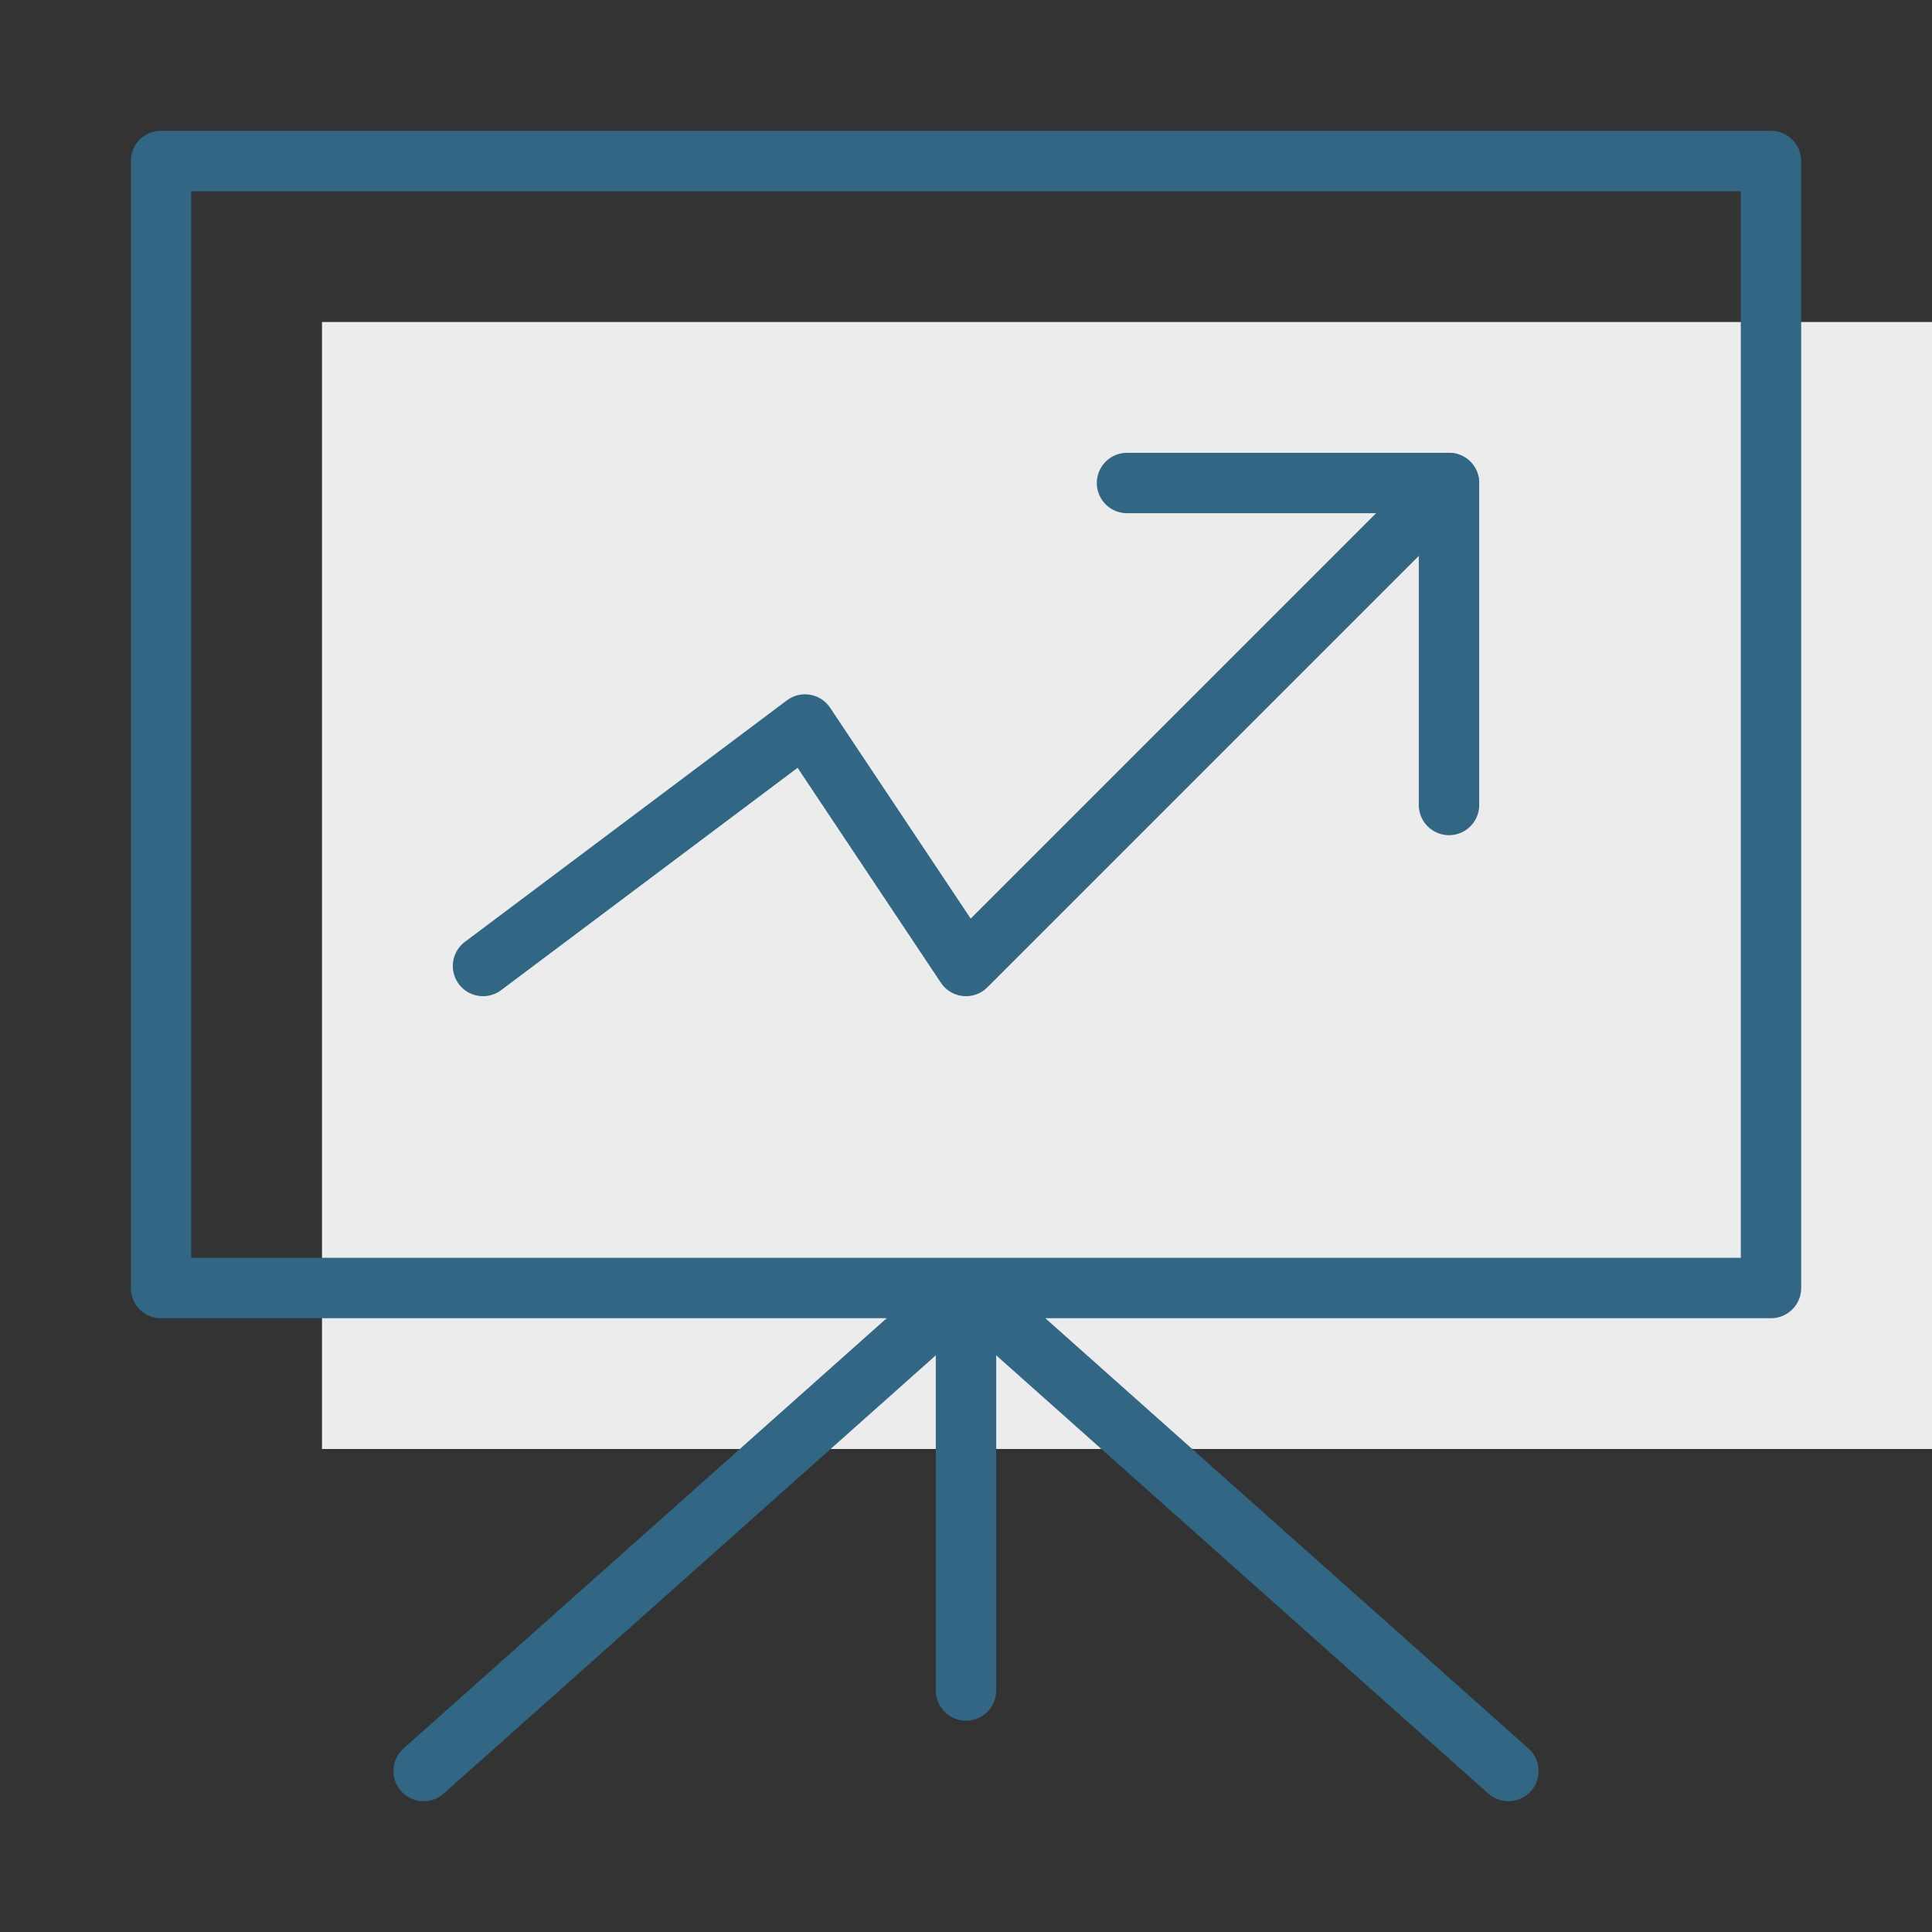
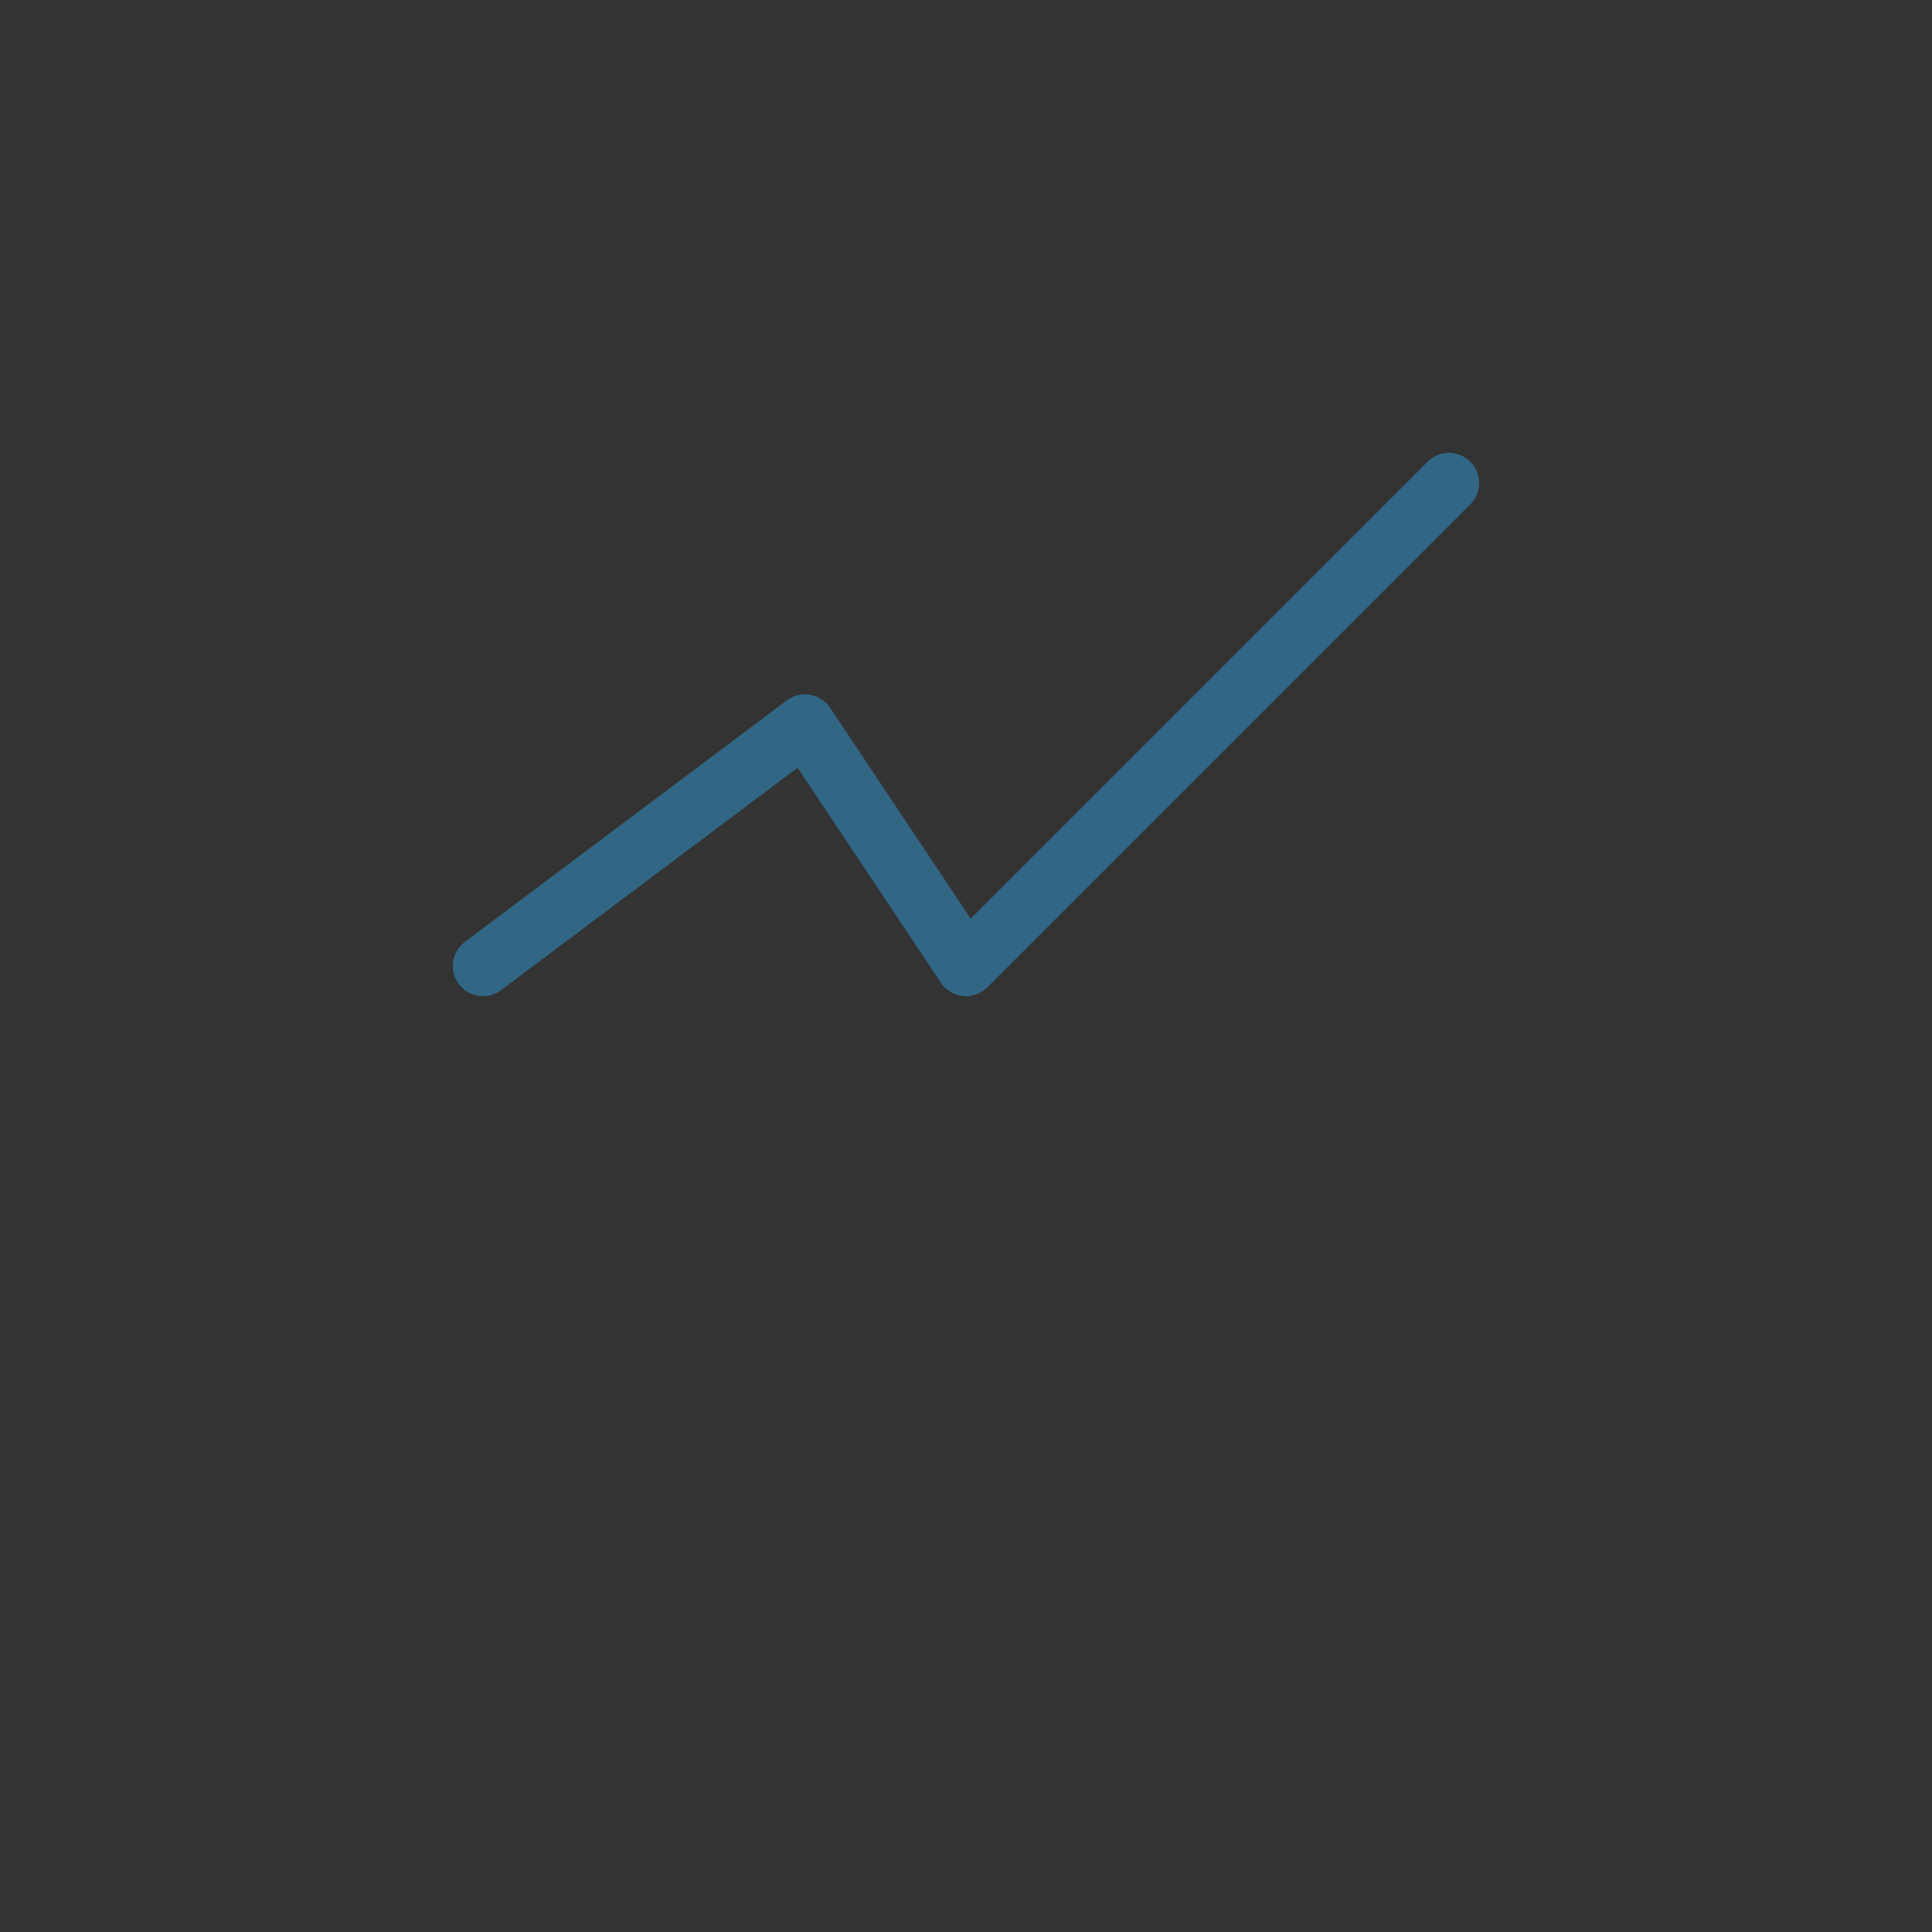
<svg xmlns="http://www.w3.org/2000/svg" version="1.1" id="Ebene_1" x="0" y="0" viewBox="0 0 192 192" xml:space="preserve">
  <rect x="0" y="0" width="192" height="192" fill="#333333" stroke="none" />
  <style type="text/css">.st1{fill:none;stroke:#316684;stroke-width:6;stroke-linecap:round;stroke-linejoin:round}</style>
-   <path d="M192 32H32v112h160V32z" fill="#ececec" />
-   <path class="st1" d="M96 128v40m53.9 8L96 128m0 0l-53.9 48M176 16H16v112h160V16z" />
  <path class="st1" d="M48 96l32-24 16 24 48-48" />
-   <path class="st1" d="M112 48h32v32" />
</svg>